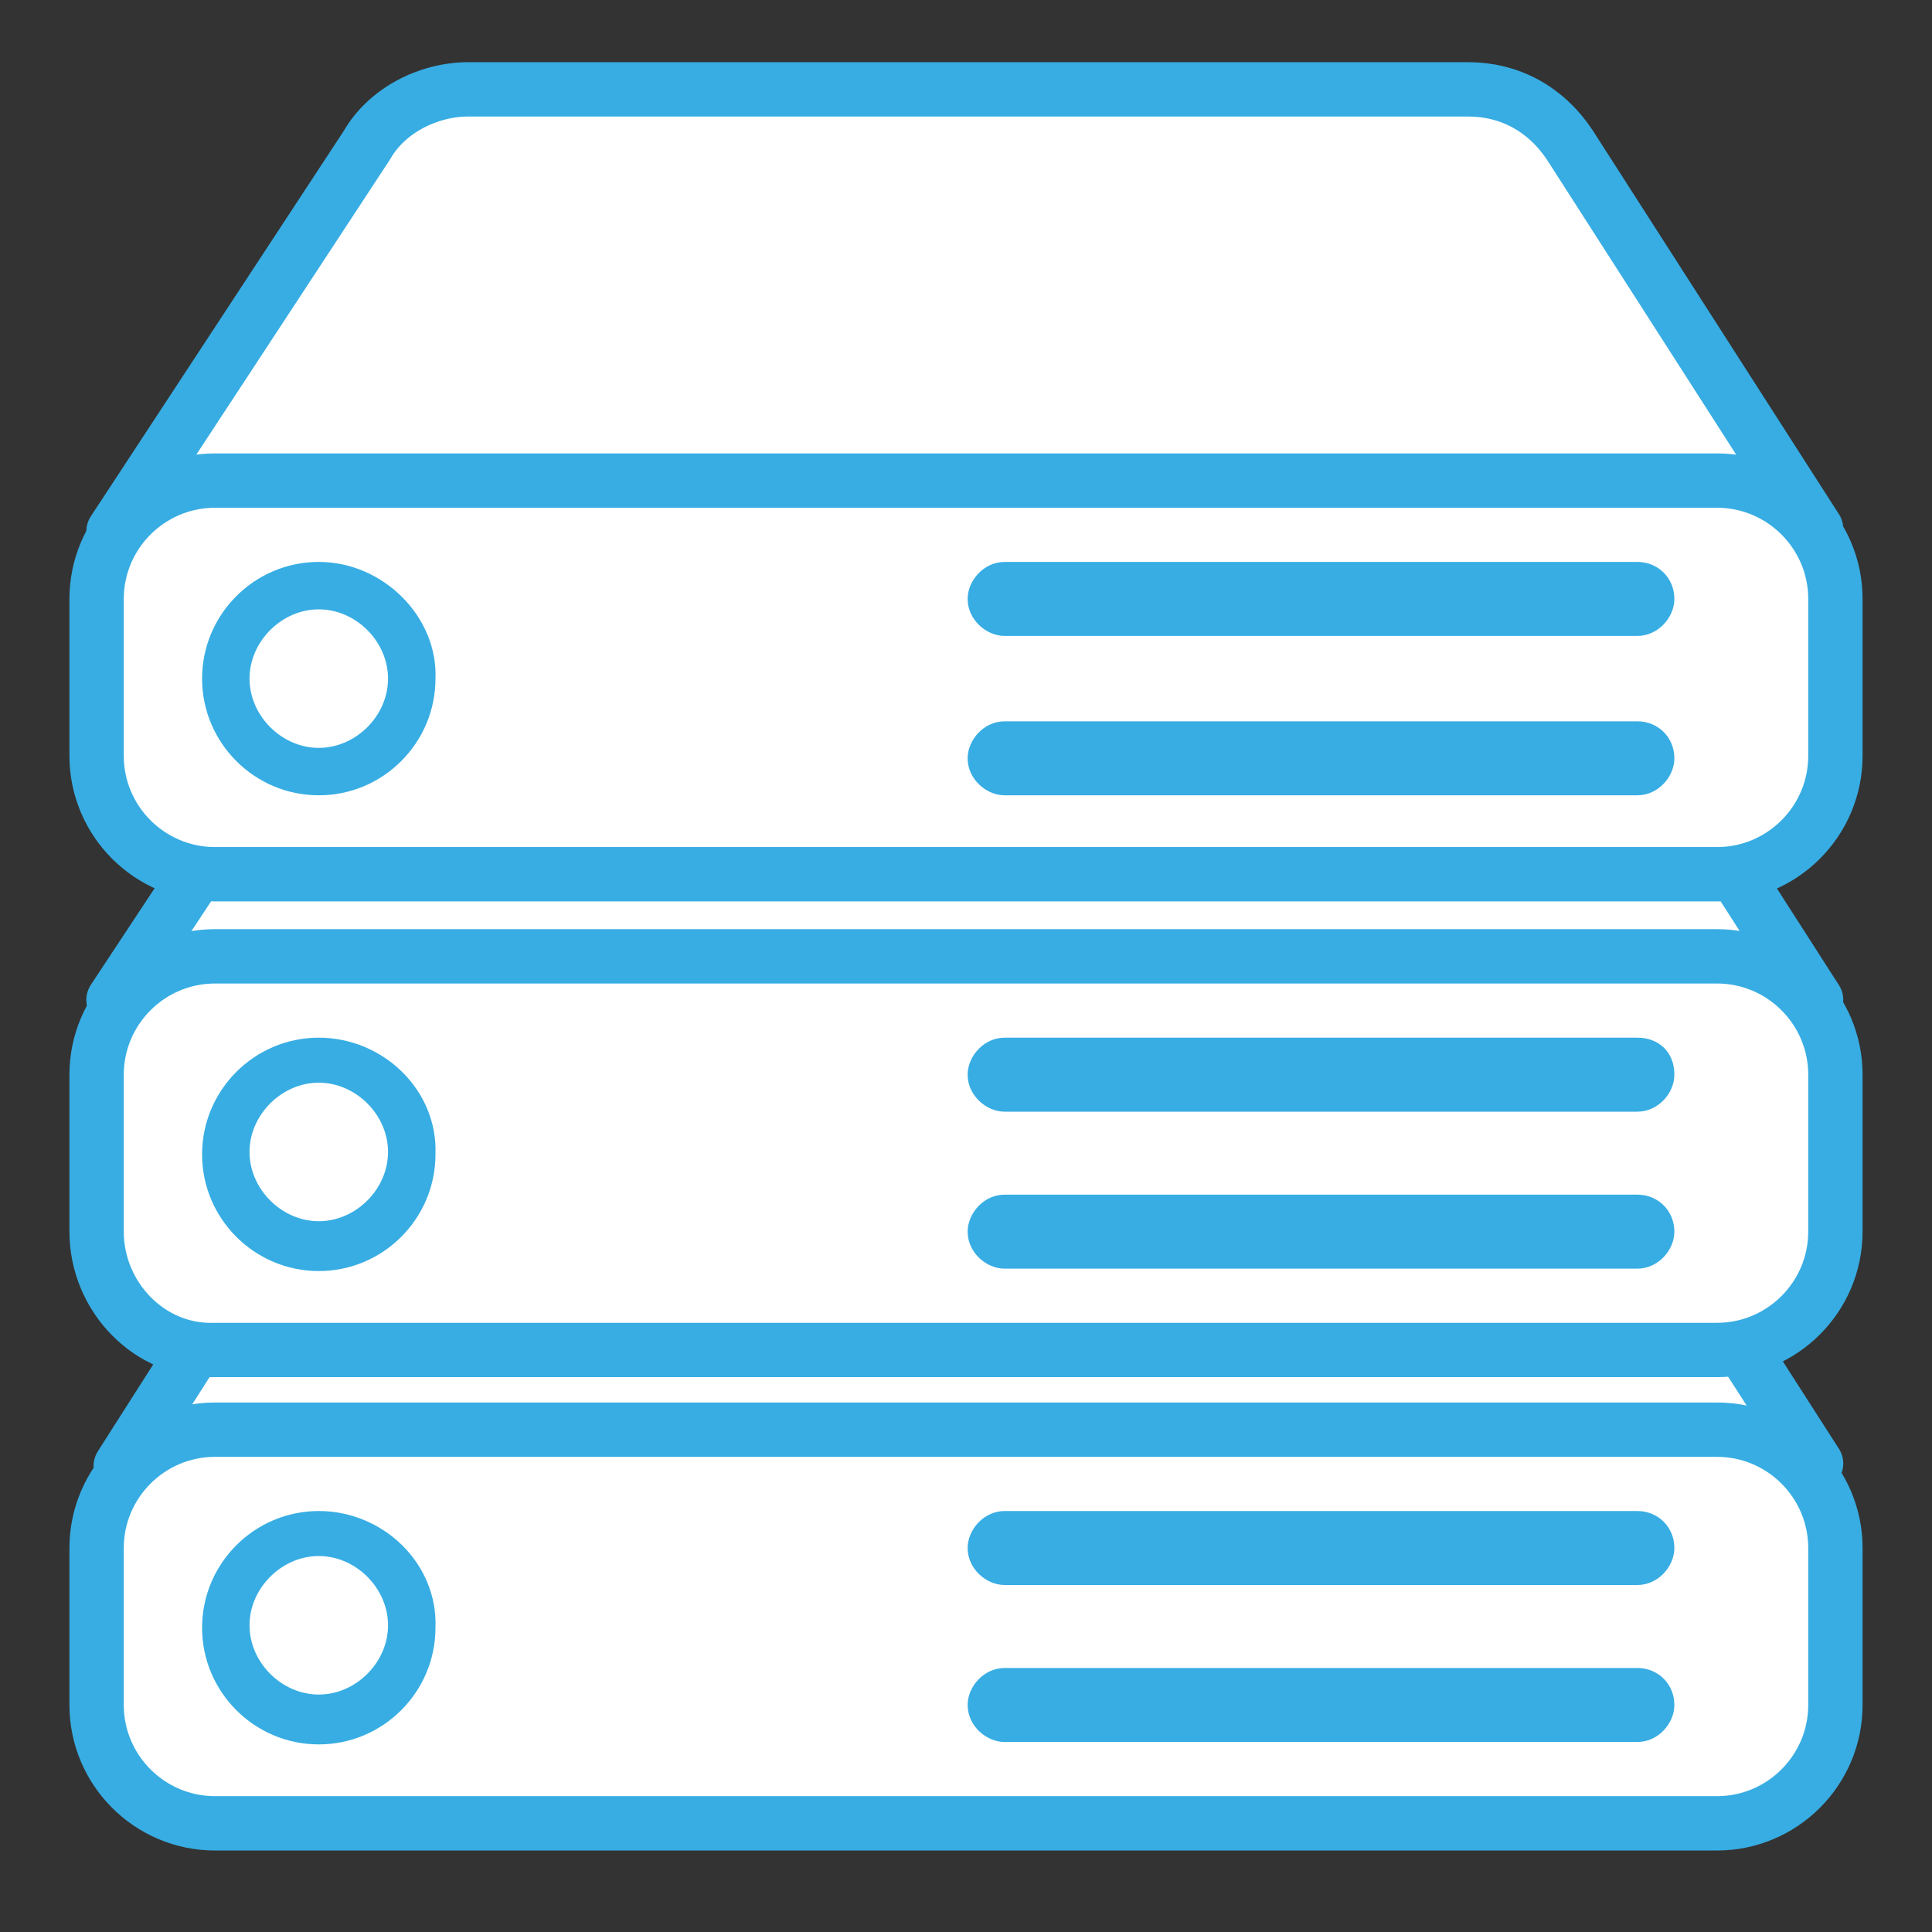
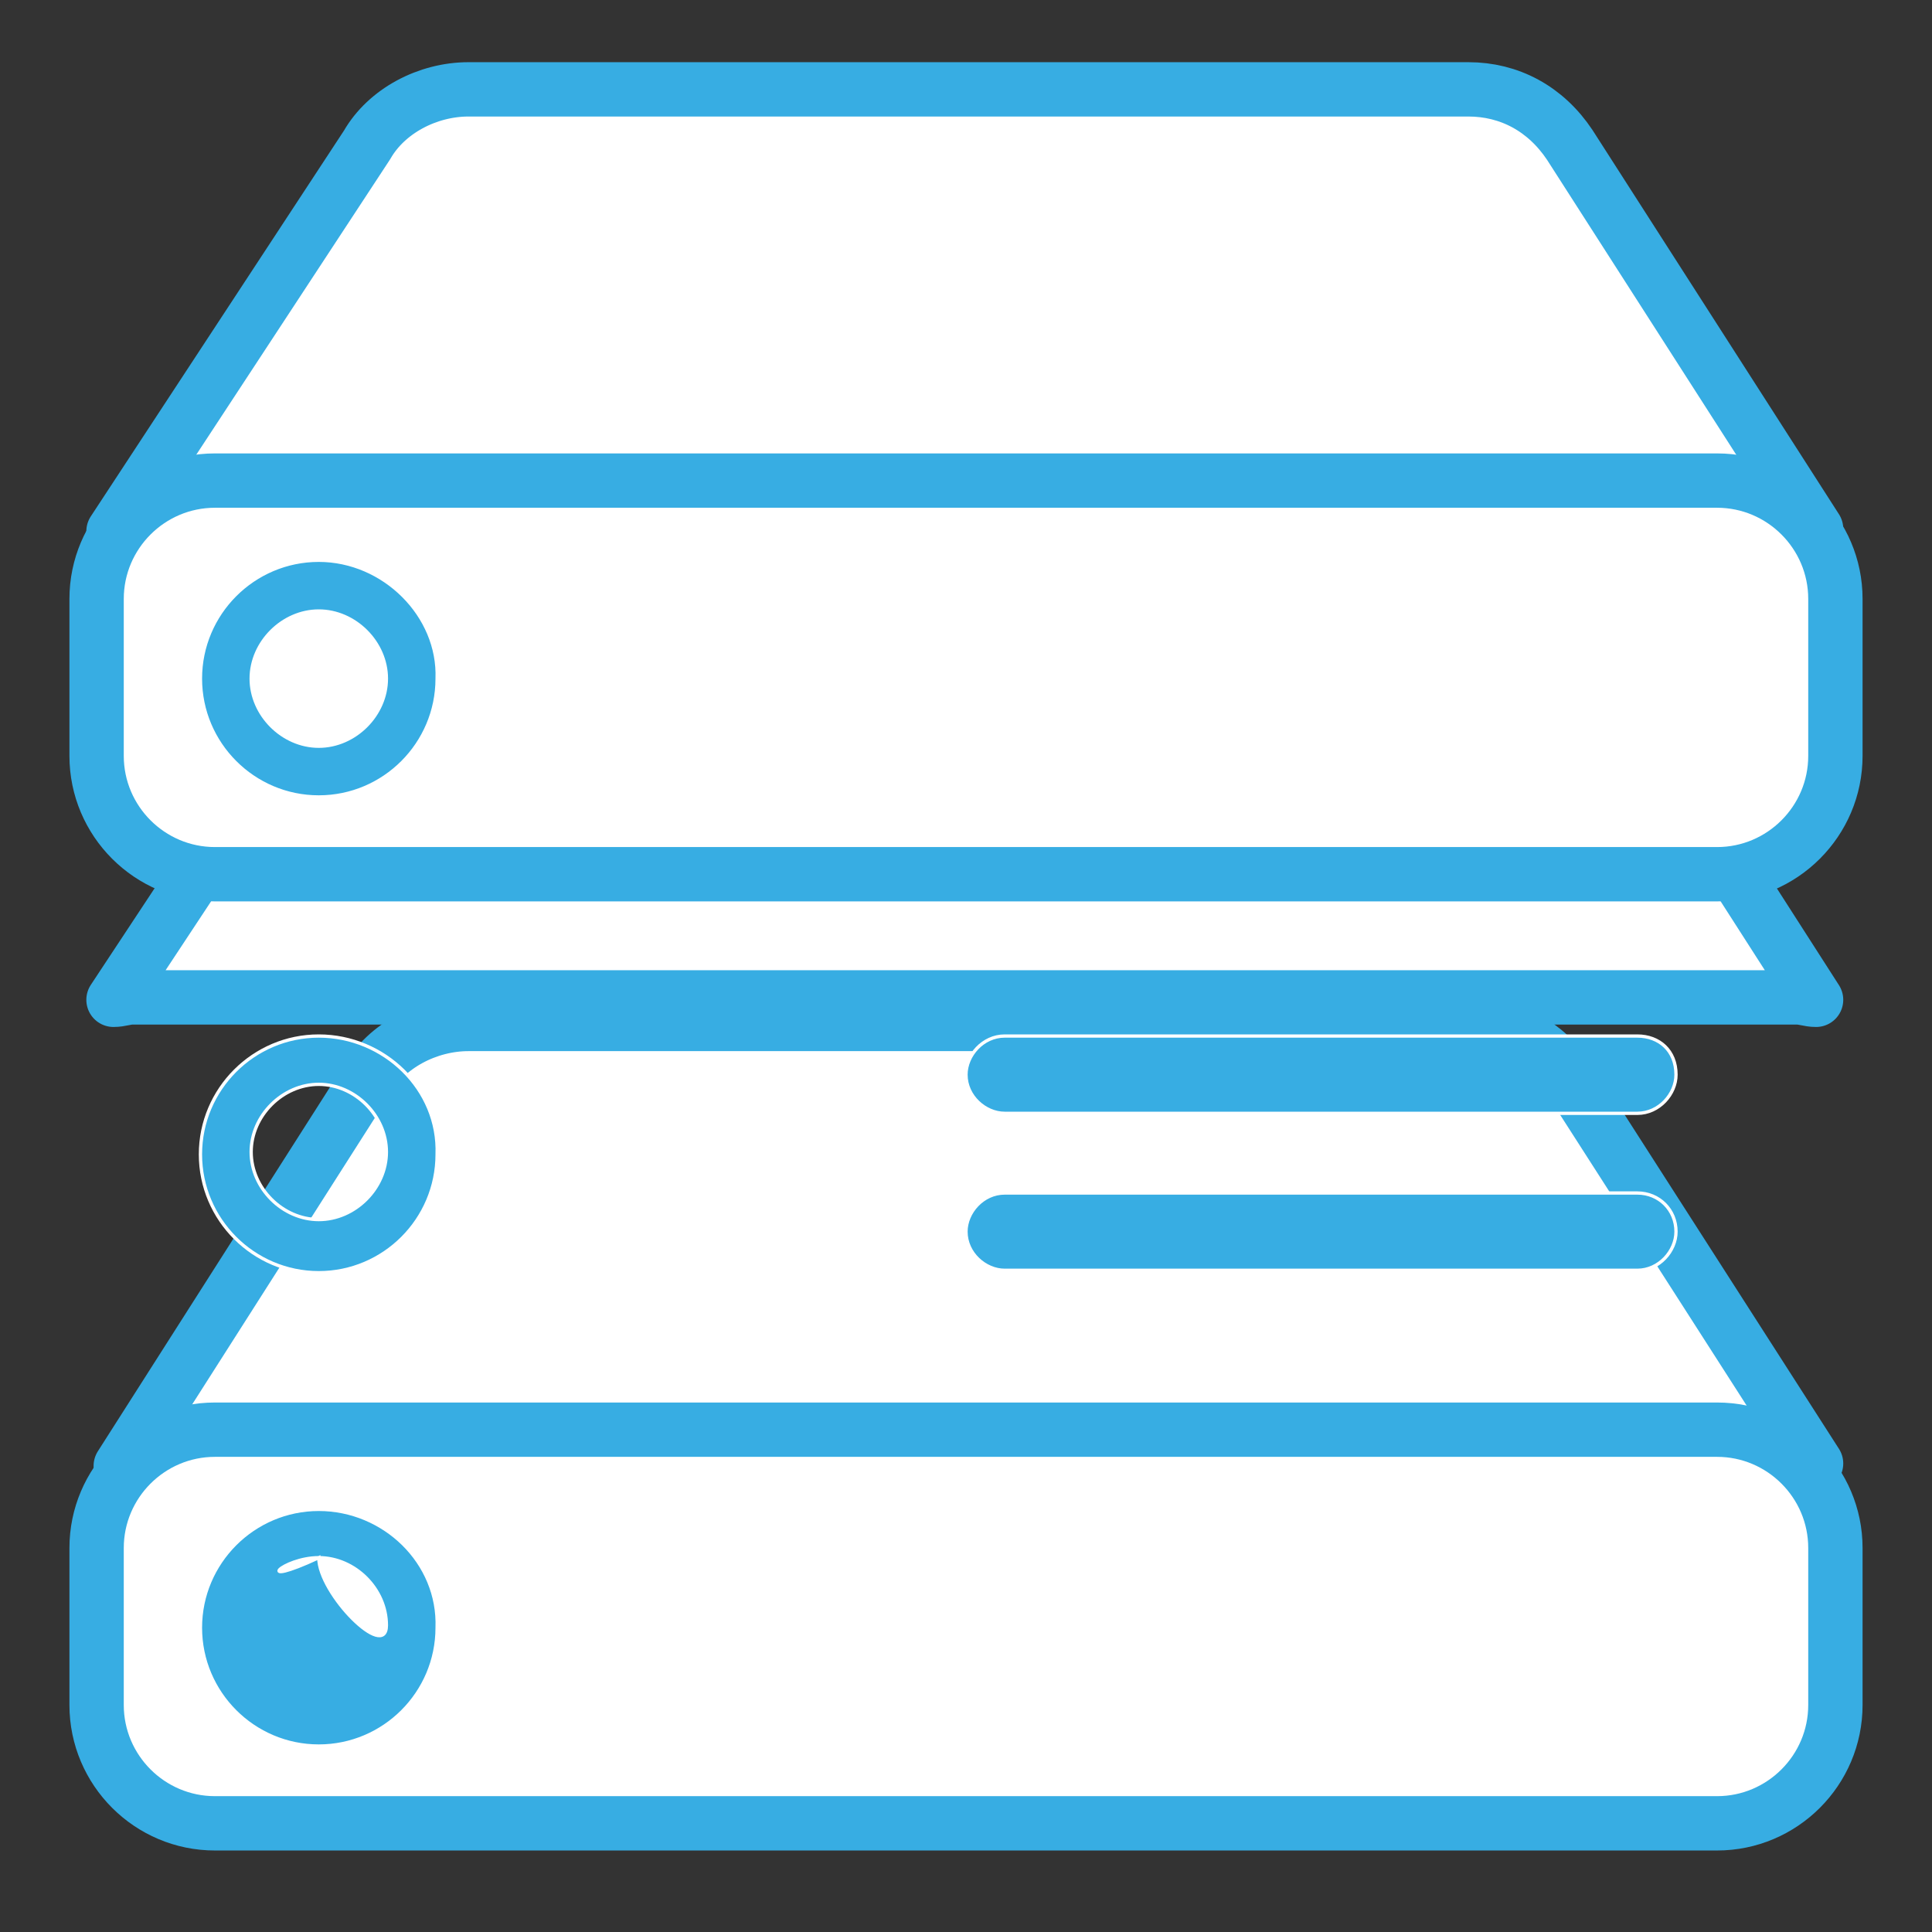
<svg xmlns="http://www.w3.org/2000/svg" version="1.1" id="Layer_1" x="0px" y="0px" viewBox="0 0 80 80" style="enable-background:new 0 0 80 80;" xml:space="preserve">
  <rect x="0" y="0" width="80" height="80" fill="#333333" stroke="none" />
  <style type="text/css">
	.st0{fill:none;stroke:#35ACE2;stroke-width:2.25;stroke-miterlimit:10;}
	.st1{fill:none;stroke:#35ACE2;stroke-width:2.25;stroke-linecap:round;stroke-miterlimit:10;}
	.st2{fill:#FFFFFF;}
	.st3{fill:#FFFFFF;stroke:#35ADE3;stroke-width:2.25;stroke-linejoin:round;stroke-miterlimit:10;}
	.st4{fill:#35ADE3;}
	.st5{fill:#FFFFFF;stroke:#22AFED;stroke-width:2.25;stroke-miterlimit:10;}
	.st6{fill:#22AFED;}
	.st7{fill:#FFFFFF;stroke:#22AFED;stroke-width:2.25;stroke-linejoin:round;stroke-miterlimit:10;}
	.st8{fill:none;stroke:#22AFED;stroke-width:2.25;stroke-linecap:round;stroke-linejoin:round;stroke-miterlimit:10;}
	.st9{fill:#FFFFFF;stroke:#37ADE3;stroke-width:2.25;stroke-linejoin:round;}
	.st10{fill:#FFFFFF;stroke:#37ADE3;stroke-width:2;stroke-linejoin:round;stroke-miterlimit:10;}
	.st11{fill:#FFFFFF;stroke:#37ADE3;stroke-width:2.25;stroke-miterlimit:10;}
	.st12{fill:#37ADE3;stroke:#FFFFFF;stroke-width:0.136;stroke-miterlimit:10;}
	.st13{fill:none;stroke:#22AFED;stroke-width:2.25;stroke-miterlimit:10;}
	.st14{fill:none;stroke:#37ADE3;stroke-width:2.25;stroke-linejoin:round;}
	.st15{fill:none;stroke:#37ADE3;stroke-width:2.25;stroke-miterlimit:10;}
	.st16{fill:#FFFFFF;stroke:#34ADE3;stroke-width:2.25;stroke-miterlimit:10;}
	.st17{fill:none;stroke:#34ADE3;stroke-width:2.25;stroke-miterlimit:10;}
	.st18{fill:#FFFFFF;stroke:#35ACE2;stroke-width:2.25;stroke-miterlimit:10;}
	.st19{fill:#35ACE2;}
	.st20{fill:#FFFFFF;stroke:#35ACE2;stroke-width:2.25;stroke-linejoin:round;stroke-miterlimit:10;}
	.st21{fill:#FFFFFF;stroke:#35ACE2;stroke-width:2.25;stroke-linecap:round;stroke-miterlimit:10;}
	.st22{fill:#FFFFFF;stroke:#35ACE2;stroke-width:2.25;stroke-linecap:round;stroke-linejoin:round;stroke-miterlimit:10;}
</style>
  <g>
    <path class="st9" d="M15.2,25.5c0.8-1.4,2.5-2.3,4.2-2.3h41.4c1.7,0,3.2,0.8,4.2,2.3l10.2,15.9c-0.3,0-0.5-0.1-0.8-0.1L5.5,41.3   c-0.3,0-0.5,0.1-0.8,0.1L15.2,25.5z" />
    <path class="st9" d="M15.2,44.7c0.8-1.4,2.5-2.3,4.2-2.3h41.4c1.7,0,3.2,0.8,4.2,2.3l10.2,15.9c-0.3,0-0.5-0.1-0.8-0.1L5.5,60.6   c-0.3,0-0.3,0.1-0.5,0.1L15.2,44.7z" />
-     <path class="st11" d="M8.9,39.6h62.2c2.7,0,4.9,2.2,4.9,4.9V51c0,2.7-2.2,4.9-4.9,4.9H8.9C6.2,56,4,53.7,4,51v-6.5   C4,41.8,6.2,39.6,8.9,39.6z" />
    <path class="st11" d="M8.9,59.2h62.2c2.7,0,4.9,2.2,4.9,4.9v6.5c0,2.7-2.2,4.9-4.9,4.9H8.9c-2.7,0-4.9-2.2-4.9-4.9v-6.5   C4,61.4,6.2,59.2,8.9,59.2z" />
    <path class="st9" d="M15.2,6c0.8-1.4,2.5-2.3,4.2-2.3h41.4c1.7,0,3.2,0.8,4.2,2.3l10.2,15.9c-0.3,0-0.5-0.1-0.8-0.1L5.5,21.9   C5.2,21.9,5,22,4.7,22L15.2,6z" />
    <path class="st11" d="M8.9,19.9h62.2c2.7,0,4.9,2.2,4.9,4.9v6.5c0,2.7-2.2,4.9-4.9,4.9H8.9c-2.7,0-4.9-2.2-4.9-4.9v-6.5   C4,22.1,6.2,19.9,8.9,19.9z" />
-     <path class="st12" d="M13.2,64.5c1.5,0,2.8,1.3,2.8,2.8c0,1.5-1.3,2.8-2.8,2.8s-2.8-1.3-2.8-2.8C10.4,65.8,11.7,64.5,13.2,64.5    M13.2,62.5c-2.7,0-4.9,2.2-4.9,4.9c0,2.7,2.2,4.9,4.9,4.9s4.9-2.2,4.9-4.9C18.2,64.7,15.9,62.5,13.2,62.5L13.2,62.5z" />
+     <path class="st12" d="M13.2,64.5c1.5,0,2.8,1.3,2.8,2.8s-2.8-1.3-2.8-2.8C10.4,65.8,11.7,64.5,13.2,64.5    M13.2,62.5c-2.7,0-4.9,2.2-4.9,4.9c0,2.7,2.2,4.9,4.9,4.9s4.9-2.2,4.9-4.9C18.2,64.7,15.9,62.5,13.2,62.5L13.2,62.5z" />
    <path class="st12" d="M13.2,44.9c1.5,0,2.8,1.3,2.8,2.8s-1.3,2.8-2.8,2.8s-2.8-1.3-2.8-2.8C10.4,46.2,11.7,44.9,13.2,44.9    M13.2,42.9c-2.7,0-4.9,2.2-4.9,4.9s2.2,4.9,4.9,4.9s4.9-2.2,4.9-4.9C18.2,45.1,15.9,42.9,13.2,42.9L13.2,42.9z" />
-     <path class="st12" d="M67.8,62.5H41.6c-0.9,0-1.6,0.8-1.6,1.6c0,0.9,0.8,1.6,1.6,1.6h26.2c0.9,0,1.6-0.8,1.6-1.6   C69.4,63.2,68.7,62.5,67.8,62.5z" />
-     <path class="st12" d="M67.8,69H41.6c-0.9,0-1.6,0.8-1.6,1.6c0,0.9,0.8,1.6,1.6,1.6h26.2c0.9,0,1.6-0.8,1.6-1.6   C69.4,69.7,68.7,69,67.8,69L67.8,69z" />
-     <path class="st12" d="M67.8,29.8H41.6c-0.9,0-1.6,0.8-1.6,1.6c0,0.9,0.8,1.6,1.6,1.6l0,0h26.2c0.9,0,1.6-0.8,1.6-1.6   C69.4,30.5,68.7,29.8,67.8,29.8L67.8,29.8z" />
-     <path class="st12" d="M67.8,23.2H41.6c-0.9,0-1.6,0.8-1.6,1.6c0,0.9,0.8,1.6,1.6,1.6h26.2c0.9,0,1.6-0.8,1.6-1.6   C69.4,23.9,68.7,23.2,67.8,23.2z" />
    <path class="st12" d="M67.8,49.4H41.6c-0.9,0-1.6,0.8-1.6,1.6c0,0.9,0.8,1.6,1.6,1.6l0,0h26.2c0.9,0,1.6-0.8,1.6-1.6   C69.4,50.1,68.7,49.4,67.8,49.4L67.8,49.4z" />
    <path class="st12" d="M67.8,42.9H41.6c-0.9,0-1.6,0.8-1.6,1.6c0,0.9,0.8,1.6,1.6,1.6h26.2c0.9,0,1.6-0.8,1.6-1.6   C69.4,43.5,68.7,42.9,67.8,42.9z" />
    <path class="st12" d="M13.2,25.3c1.5,0,2.8,1.3,2.8,2.8c0,1.5-1.3,2.8-2.8,2.8s-2.8-1.3-2.8-2.8C10.4,26.6,11.7,25.3,13.2,25.3    M13.2,23.2c-2.7,0-4.9,2.2-4.9,4.9s2.2,4.9,4.9,4.9s4.9-2.2,4.9-4.9C18.2,25.5,15.9,23.2,13.2,23.2L13.2,23.2z" />
  </g>
</svg>